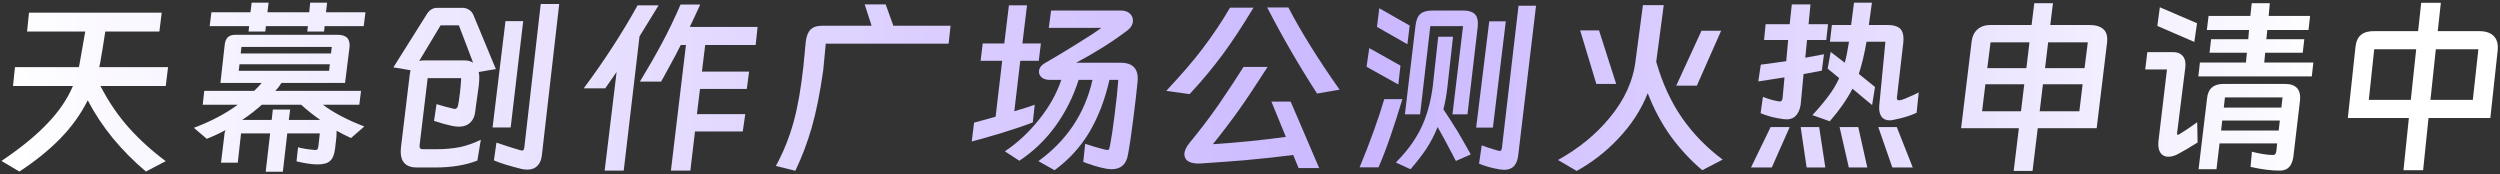
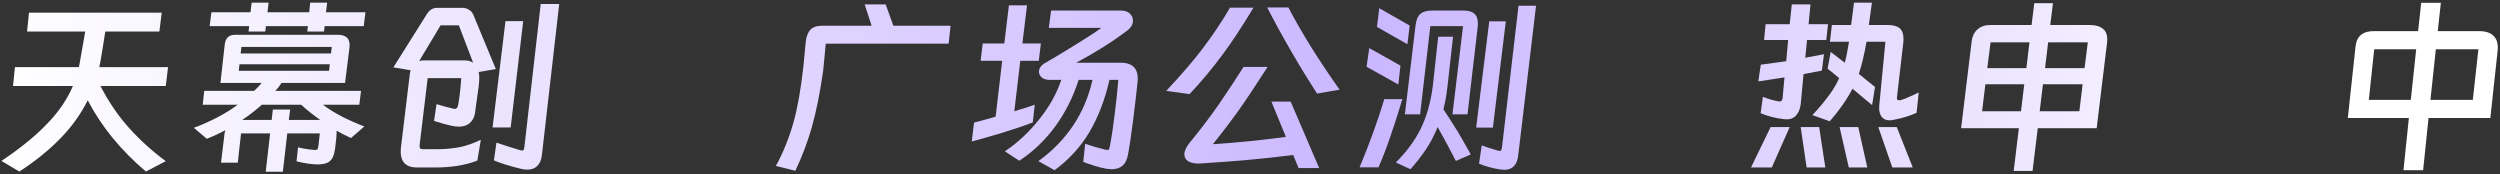
<svg xmlns="http://www.w3.org/2000/svg" width="675" height="47" viewBox="0 0 675 47" fill="none">
  <rect x="0" y="0" width="675" height="47" fill="#333333" stroke="none" />
  <path d="M659.028 0.764L658.196 8.408H669.376C671.179 8.408 672.496 8.859 673.328 9.76C674.195 10.627 674.541 11.927 674.368 13.66L672.392 31.86H655.7L654.244 45.952H648.94L650.396 31.86H633.912L635.992 12.568C636.304 9.691 638.037 8.304 641.192 8.408H652.892L653.724 0.764H659.028ZM652.372 13.296H641.036L639.58 26.972H650.916L652.372 13.296ZM656.22 26.972H667.66L669.168 13.296H657.676L656.22 26.972Z" fill="url(#paint0_linear_163_2610)" />
-   <path d="M622.16 10.592L621.744 14.232H611.604L611.344 16.884H624.604L624.188 20.628H593.56L593.976 16.884H606.404L606.664 14.232H596.576L596.992 10.592H607.028L607.236 8.096H595.848L596.316 4.3H607.6L607.964 0.868H612.852L612.54 4.3H623.72L623.304 8.096H612.176L611.916 10.592H622.16ZM583.16 1.96L593.196 6.276L592.468 11.32L582.484 7.004L583.16 1.96ZM587.84 35.708C587.805 35.812 587.788 35.933 587.788 36.072C587.788 36.28 587.857 36.384 587.996 36.384C588.169 36.384 588.343 36.315 588.516 36.176C589.383 35.691 590.96 34.633 593.248 33.004L593.352 38.464C591.445 39.677 589.747 40.683 588.256 41.48C587.285 42.035 586.367 42.312 585.5 42.312C584.911 42.312 584.425 42.191 584.044 41.948C583.004 41.289 582.588 39.972 582.796 37.996L585.084 18.756H579.208L579.78 14.076H586.748C587.823 14.076 588.637 14.371 589.192 14.96C589.781 15.515 590.076 16.329 590.076 17.404C590.076 17.785 590.059 18.08 590.024 18.288L587.84 35.708ZM616.908 22.656C619.889 22.656 621.259 24.112 621.016 27.024L619.196 42.416C618.815 44.843 617.636 46.056 615.66 46.056C613.441 46.091 610.772 45.761 607.652 45.068L608.016 40.96C610.131 41.515 611.951 41.809 613.476 41.844H613.632C613.944 41.844 614.169 41.775 614.308 41.636C614.447 41.463 614.551 41.168 614.62 40.752L614.828 38.724H599.28L598.448 45.692H593.612L595.9 26.608C596.143 23.973 597.633 22.656 600.372 22.656H616.908ZM616.284 26.296H600.736L600.424 29.052H615.972L616.284 26.296ZM615.556 32.536H600.008L599.696 35.24H615.244L615.556 32.536Z" fill="url(#paint1_linear_163_2610)" />
  <path d="M554.3 0.868L553.572 6.744H564.076C565.809 6.744 567.092 7.125 567.924 7.888C568.756 8.616 569.085 9.812 568.912 11.476L566.104 34.616H550.192L548.788 46.16H543.692L545.096 34.616H529.496L532.356 11.112C532.529 9.76 533.049 8.703 533.916 7.94C534.817 7.143 535.996 6.744 537.452 6.744H548.528L549.256 0.868H554.3ZM547.956 11.424H537.452L536.568 18.392H547.124L547.956 11.424ZM562.828 18.392L563.712 11.424H553L552.168 18.392H562.828ZM546.552 22.76H536.048L535.164 30.04H545.668L546.552 22.76ZM550.712 30.04H561.424L562.308 22.76H551.596L550.712 30.04Z" fill="url(#paint2_linear_163_2610)" />
  <path d="M506.252 23.488L505.472 28.376L500.168 23.956C498.677 26.833 496.632 29.763 494.032 32.744L489.352 31.08C491.12 29.173 492.576 27.44 493.72 25.88C494.899 24.32 495.852 22.725 496.58 21.096C496.233 20.784 495.713 20.351 495.02 19.796L493.46 18.548L494.292 14.024L498.088 16.936C498.469 15.584 498.851 13.695 499.232 11.268H494.084L494.604 6.744H499.804L500.584 0.712H505.42L504.588 6.744H509.58C511.106 6.744 512.215 7.039 512.908 7.628C513.602 8.217 513.948 9.171 513.948 10.488C513.948 10.904 513.931 11.233 513.896 11.476L512.18 26.244C512.076 26.799 512.267 27.076 512.752 27.076C513.133 27.076 513.653 26.937 514.312 26.66C514.971 26.383 515.369 26.209 515.508 26.14C516.305 25.828 517.155 25.429 518.056 24.944L517.484 30.456C516.479 30.907 515.508 31.271 514.572 31.548C513.671 31.825 512.527 32.103 511.14 32.38C510.898 32.449 510.568 32.484 510.152 32.484C509.181 32.484 508.453 32.137 507.968 31.444C507.483 30.716 507.292 29.745 507.396 28.532L509.06 11.268H503.964C503.375 14.631 502.681 17.525 501.884 19.952L506.252 23.488ZM491.9 19.068L486.96 20.004L486.18 28.272C485.972 29.624 485.487 30.664 484.724 31.392C483.961 32.085 482.921 32.345 481.604 32.172C479.316 31.895 477.236 31.357 475.364 30.56L475.988 26.14C477.409 26.729 478.865 27.145 480.356 27.388H480.564C480.945 27.388 481.188 27.111 481.292 26.556L481.812 20.888L478.484 21.408C477.063 21.651 475.815 21.841 474.74 21.98L475.416 17.456L478.952 16.988L482.28 16.52L482.8 10.8H476.3L476.716 6.536H483.216L483.788 1.18H488.832L488.312 6.536H493.564L493.096 10.8H487.896L487.428 15.584L492.472 14.648L491.9 19.068ZM472.764 45.224L478.068 34.304H483.216L478.38 45.224H472.764ZM486.18 34.304H491.172L492.836 45.224H487.792L486.18 34.304ZM496.684 34.304H501.728L504.172 45.224H499.18L496.684 34.304ZM507.136 34.304H512.128L516.444 45.224H510.932L507.136 34.304Z" fill="url(#paint3_linear_163_2610)" />
-   <path d="M447.18 16.676C448.81 22.396 451.115 27.423 454.096 31.756C457.112 36.089 460.787 39.868 465.12 43.092L459.608 45.952C456.557 43.387 453.75 40.371 451.184 36.904C448.654 33.403 446.556 29.485 444.892 25.152C443.124 29.624 440.455 33.732 436.884 37.476C433.66 40.908 429.933 43.803 425.704 46.16L420.66 43.196C426.276 40.076 430.921 36.28 434.596 31.808C438.652 26.92 440.992 21.737 441.616 16.26L443.592 1.388H449.208L447.18 16.676ZM436.364 22.656H431.008L426.64 8.2H431.736L436.364 22.656ZM459.4 8.304H464.704L458.152 23.124H452.588L459.4 8.304Z" fill="url(#paint4_linear_163_2610)" />
  <path d="M409.948 41.688C409.809 43.109 409.428 44.149 408.804 44.808C408.18 45.501 407.296 45.848 406.152 45.848C405.909 45.848 405.511 45.813 404.956 45.744C402.841 45.397 400.969 44.877 399.34 44.184L400.068 39.244C401.212 39.695 402.651 40.163 404.384 40.648L404.904 40.752C405.112 40.752 405.251 40.7 405.32 40.596C405.389 40.457 405.459 40.215 405.528 39.868L410 1.544H414.732L409.948 41.688ZM372.404 2.22L380.62 6.9L379.996 11.944L371.78 7.264L372.404 2.22ZM395.076 2.844C396.428 2.844 397.416 3.121 398.04 3.676C398.699 4.196 399.028 5.08 399.028 6.328C399.028 6.744 399.011 7.073 398.976 7.316L396.22 30.872H392.164L395.024 7.056H386.184L383.428 30.872H379.32L382.18 7.004C382.353 5.444 382.787 4.369 383.48 3.78C384.173 3.156 385.283 2.844 386.808 2.844H395.076ZM402.096 5.756H406.568L403.084 34.46H398.56L402.096 5.756ZM390.812 23.384C390.569 25.603 390.205 27.648 389.72 29.52C390.552 30.733 391.835 32.727 393.568 35.5C394.296 36.713 395.475 38.776 397.104 41.688L393.1 43.456C392.961 43.213 392.805 42.936 392.632 42.624C392.493 42.312 392.32 41.965 392.112 41.584C390.552 38.603 389.235 36.176 388.16 34.304C387.293 36.453 386.253 38.447 385.04 40.284C383.827 42.087 382.423 43.889 380.828 45.692L376.876 43.872C379.719 41.029 381.903 38.1 383.428 35.084C385.127 31.756 386.271 27.804 386.86 23.228L388.316 9.916H392.32L390.812 23.384ZM369.7 12.984L378.124 17.716L377.552 22.812L368.972 18.028L369.7 12.984ZM378.644 26.764C377.569 30.335 376.512 33.628 375.472 36.644C374.293 40.076 373.201 42.919 372.196 45.172H367.1C369.873 38.481 372.092 32.345 373.756 26.764H378.644Z" fill="url(#paint5_linear_163_2610)" />
  <path d="M347.86 2.012C351.327 8.668 355.937 16.069 361.692 24.216L355.608 25.256C350.72 17.699 346.231 9.951 342.14 2.012H347.86ZM314.892 24.528C318.983 20.16 322.224 16.399 324.616 13.244C327.528 9.396 330.024 5.669 332.104 2.064H338.448C335.397 7.125 332.624 11.337 330.128 14.7C327.389 18.409 324.408 21.98 321.184 25.412L314.892 24.528ZM349.16 41.844C345.451 42.329 341.135 42.797 336.212 43.248C333.369 43.491 329.383 43.785 324.252 44.132C323.212 44.201 322.311 44.115 321.548 43.872C320.82 43.629 320.317 43.248 320.04 42.728C319.867 42.381 319.78 42.035 319.78 41.688C319.78 40.752 320.248 39.712 321.184 38.568C323.853 35.344 326.453 31.929 328.984 28.324C331.757 24.268 334.011 20.853 335.744 18.08H342.244C339.089 23.003 336.489 26.903 334.444 29.78C332.26 32.831 329.937 35.881 327.476 38.932C334.028 38.516 340.597 37.857 347.184 36.956L343.284 27.44H348.484L356.18 45.38H350.616L349.16 41.844Z" fill="url(#paint6_linear_163_2610)" />
  <path d="M278.856 33.056C276.915 33.819 274.159 34.755 270.588 35.864C267.225 36.869 264.487 37.649 262.372 38.204L262.996 33.108C265.007 32.588 266.948 32.051 268.82 31.496L270.588 16.416H264.764L265.336 11.736H271.16L272.408 1.44H277.296L276.048 11.736H281.04L280.468 16.416H275.476L273.864 30.04C276.568 29.243 278.405 28.653 279.376 28.272L278.856 33.056ZM283.432 21.564C282.531 21.564 281.82 21.356 281.3 20.94C280.78 20.489 280.52 19.969 280.52 19.38C280.52 18.375 281.144 17.543 282.392 16.884C284.749 15.532 287.349 13.972 290.192 12.204C293.208 10.367 295.6 8.807 297.368 7.524H283.172L283.796 2.844H302.62C303.66 2.844 304.457 3.104 305.012 3.624C305.601 4.144 305.896 4.785 305.896 5.548C305.896 6.588 305.359 7.507 304.284 8.304C300.124 11.424 295.548 14.301 290.556 16.936H302.568C305.965 16.936 307.491 18.669 307.144 22.136L306.624 26.868C306.485 27.943 306.26 29.78 305.948 32.38C305.428 36.505 304.96 39.643 304.544 41.792C304.093 44.392 302.62 45.692 300.124 45.692C299.847 45.692 299.431 45.657 298.876 45.588C297.732 45.38 296.657 45.12 295.652 44.808C293.988 44.288 292.931 43.924 292.48 43.716L293 38.828C294.491 39.348 296.259 39.868 298.304 40.388L298.98 40.492C299.223 40.492 299.379 40.423 299.448 40.284C299.517 40.111 299.604 39.781 299.708 39.296C300.089 37.355 300.505 34.564 300.956 30.924C301.407 27.423 301.736 24.303 301.944 21.564H299.552C298.339 26.903 296.536 31.6 294.144 35.656C291.752 39.677 288.615 43.109 284.732 45.952L280.364 43.508C288.06 37.927 292.931 30.612 294.976 21.564H291.232C289.776 26.14 287.679 30.317 284.94 34.096C282.201 37.84 278.96 40.943 275.216 43.404L271.316 40.856C274.748 38.568 277.851 35.673 280.624 32.172C283.328 28.809 285.304 25.273 286.552 21.564H283.432Z" fill="url(#paint7_linear_163_2610)" />
  <path d="M222.28 18.912C221.413 25.048 220.373 30.231 219.16 34.46C218.016 38.447 216.542 42.329 214.74 46.108L209.488 44.808C211.533 41.064 213.145 37.043 214.324 32.744C215.398 28.827 216.265 23.869 216.924 17.872L217.548 11.32C217.721 9.829 218.137 8.737 218.796 8.044C219.489 7.316 220.529 6.952 221.916 6.952H235.332L233.46 1.18H239.128L241.208 6.952H256.652L256.132 11.788H222.956L222.28 18.912Z" fill="url(#paint8_linear_163_2610)" />
-   <path d="M204.028 12.152H190.404L189.52 19.328H202.26L201.636 24.008H189L188.168 30.82H201.22L200.544 35.5H187.648L186.4 46.056H181.148L185.204 12.152H183.8C183.002 13.781 182.101 15.497 181.096 17.3C180.125 19.068 179.484 20.247 179.172 20.836L178.496 22.032H172.776C175.029 18.323 176.988 14.908 178.652 11.788C180.385 8.599 182.084 5.08 183.748 1.232H189.052L187.648 4.3L186.244 7.264H204.548L204.028 12.152ZM177.82 1.44L172.672 9.812L168.408 46.056H163.26L166.484 19.432L163.416 23.852H157.592C163.034 16.572 167.888 9.101 172.152 1.44H177.82Z" fill="url(#paint9_linear_163_2610)" />
  <path d="M146.308 41.896C146.169 43.179 145.753 44.149 145.06 44.808C144.401 45.467 143.517 45.796 142.408 45.796C141.818 45.796 141.246 45.727 140.692 45.588C137.468 44.791 135.024 44.028 133.36 43.3L134.036 38.516C136.844 39.452 138.976 40.128 140.432 40.544L140.952 40.648C141.16 40.648 141.298 40.596 141.368 40.492C141.437 40.353 141.506 40.111 141.576 39.764L145.996 1.076H150.988L146.308 41.896ZM129.252 19.432C129.356 19.883 129.408 20.403 129.408 20.992C129.408 21.616 129.356 22.379 129.252 23.28C129.044 24.875 128.801 26.608 128.524 28.48C128.489 28.757 128.42 29.277 128.316 30.04C128.246 30.803 128.056 31.479 127.744 32.068C127.432 32.657 126.998 33.143 126.444 33.524C125.75 33.975 124.901 34.2 123.896 34.2C123.272 34.2 122.578 34.113 121.816 33.94C121.053 33.767 120.36 33.593 119.736 33.42L117.188 32.64L117.864 28.116C119.666 28.671 121.209 29.087 122.492 29.364C122.561 29.399 122.665 29.416 122.804 29.416C123.254 29.416 123.549 29.069 123.688 28.376C123.826 27.787 124 26.625 124.208 24.892C124.346 23.679 124.45 22.413 124.52 21.096H115.472L113.288 39.244V39.504C113.288 39.781 113.357 39.989 113.496 40.128C113.634 40.232 113.877 40.284 114.224 40.284H117.916C120.204 40.284 122.301 40.093 124.208 39.712C126.114 39.296 127.986 38.637 129.824 37.736L128.888 43.352C125.733 44.6 121.885 45.224 117.344 45.224H112.56C111.104 45.224 110.012 44.86 109.284 44.132C108.556 43.404 108.192 42.364 108.192 41.012C108.192 40.527 108.209 40.163 108.244 39.92L110.636 20.108C110.67 19.935 110.74 19.553 110.844 18.964L106.216 18.184L115.108 4.04C115.836 2.757 116.806 2.116 118.02 2.116H124.936C125.49 2.116 126.028 2.272 126.548 2.584C127.102 2.896 127.518 3.364 127.796 3.988L133.88 18.652L129.252 19.432ZM136.48 5.704H141.264L137.884 34.408H132.996L136.48 5.704ZM125.508 16.312C126.374 16.312 127.12 16.52 127.744 16.936L123.896 6.848H118.956L113.184 16.468C113.53 16.364 113.964 16.312 114.484 16.312H125.508Z" fill="url(#paint10_linear_163_2610)" />
  <path d="M83.492 3.312L83.752 0.712H88.328L88.016 3.312H98.676L98.208 7.056H87.652L87.496 8.512H82.972L83.128 7.056H71.792L71.636 8.512H67.112L67.268 7.056H56.608L57.076 3.312H67.632L67.944 0.712H72.52L72.208 3.312H83.492ZM93.164 22.396H76.004C75.45 23.263 74.895 23.973 74.34 24.528H97.48L97.012 28.272H87.184C90.027 30.421 93.754 32.38 98.364 34.148L94.776 37.268C93.459 36.679 92.159 36.02 90.876 35.292V35.812C90.876 36.332 90.859 36.748 90.824 37.06L90.46 40.232C90.252 41.792 89.802 42.867 89.108 43.456C88.45 44.08 87.34 44.392 85.78 44.392C84.255 44.392 82.348 44.115 80.06 43.56L80.476 39.764C81.551 40.076 83.042 40.319 84.948 40.492H85.104C85.416 40.492 85.624 40.423 85.728 40.284C85.832 40.111 85.919 39.781 85.988 39.296L86.352 36.02H77.564L76.368 46.368H71.74L72.936 36.02H65.084L64.2 43.924H59.676L60.508 37.06C60.543 36.297 60.664 35.656 60.872 35.136C59.347 35.968 57.666 36.748 55.828 37.476L52.344 34.512C56.955 32.779 60.907 30.699 64.2 28.272H54.736L55.152 24.528H68.62C69.314 23.904 69.99 23.193 70.648 22.396H59.52L60.664 12.152C60.838 10.315 61.774 9.396 63.472 9.396H91.188C93.58 9.396 94.638 10.557 94.36 12.88L93.164 22.396ZM89.576 12.672H65.188L64.98 14.44H89.368L89.576 12.672ZM64.46 19.12H88.848L89.056 17.352H64.668L64.46 19.12ZM78.344 29.572L77.98 32.38H86.456C84.446 30.959 82.73 29.589 81.308 28.272H70.7C69.175 29.659 67.407 31.028 65.396 32.38H73.352L73.664 29.572H78.344Z" fill="url(#paint11_linear_163_2610)" />
  <path d="M28.424 8.512C27.939 11.736 27.471 14.613 27.02 17.144C27.02 17.04 26.951 17.369 26.812 18.132H45.376L44.752 23.228H27.124C29.308 27.457 31.856 31.201 34.768 34.46C37.68 37.719 41.008 40.735 44.752 43.508L39.396 46.316C32.601 40.561 27.367 34.148 23.692 27.076C21.82 30.82 19.341 34.269 16.256 37.424C13.205 40.544 9.531 43.508 5.232 46.316L0.396 43.456C5.596 39.955 9.721 36.592 12.772 33.368C15.857 30.179 18.163 26.799 19.688 23.228H3.516L4.036 18.132H21.3L21.508 17.092C21.993 14.423 22.409 12.048 22.756 9.968C22.895 9.24 22.981 8.755 23.016 8.512H7.312L7.832 3.416H43.66L43.036 8.512H28.424Z" fill="url(#paint12_linear_163_2610)" />
  <defs>
    <linearGradient id="paint0_linear_163_2610" x1="-3" y1="24" x2="680" y2="24" gradientUnits="userSpaceOnUse">
      <stop stop-color="white" />
      <stop offset="0.548" stop-color="#CAB7FF" />
      <stop offset="0.928" stop-color="white" />
    </linearGradient>
    <linearGradient id="paint1_linear_163_2610" x1="-3" y1="24" x2="680" y2="24" gradientUnits="userSpaceOnUse">
      <stop stop-color="white" />
      <stop offset="0.548" stop-color="#CAB7FF" />
      <stop offset="0.928" stop-color="white" />
    </linearGradient>
    <linearGradient id="paint2_linear_163_2610" x1="-3" y1="24" x2="680" y2="24" gradientUnits="userSpaceOnUse">
      <stop stop-color="white" />
      <stop offset="0.548" stop-color="#CAB7FF" />
      <stop offset="0.928" stop-color="white" />
    </linearGradient>
    <linearGradient id="paint3_linear_163_2610" x1="-3" y1="24" x2="680" y2="24" gradientUnits="userSpaceOnUse">
      <stop stop-color="white" />
      <stop offset="0.548" stop-color="#CAB7FF" />
      <stop offset="0.928" stop-color="white" />
    </linearGradient>
    <linearGradient id="paint4_linear_163_2610" x1="-3" y1="24" x2="680" y2="24" gradientUnits="userSpaceOnUse">
      <stop stop-color="white" />
      <stop offset="0.548" stop-color="#CAB7FF" />
      <stop offset="0.928" stop-color="white" />
    </linearGradient>
    <linearGradient id="paint5_linear_163_2610" x1="-3" y1="24" x2="680" y2="24" gradientUnits="userSpaceOnUse">
      <stop stop-color="white" />
      <stop offset="0.548" stop-color="#CAB7FF" />
      <stop offset="0.928" stop-color="white" />
    </linearGradient>
    <linearGradient id="paint6_linear_163_2610" x1="-3" y1="24" x2="680" y2="24" gradientUnits="userSpaceOnUse">
      <stop stop-color="white" />
      <stop offset="0.548" stop-color="#CAB7FF" />
      <stop offset="0.928" stop-color="white" />
    </linearGradient>
    <linearGradient id="paint7_linear_163_2610" x1="-3" y1="24" x2="680" y2="24" gradientUnits="userSpaceOnUse">
      <stop stop-color="white" />
      <stop offset="0.548" stop-color="#CAB7FF" />
      <stop offset="0.928" stop-color="white" />
    </linearGradient>
    <linearGradient id="paint8_linear_163_2610" x1="-3" y1="24" x2="680" y2="24" gradientUnits="userSpaceOnUse">
      <stop stop-color="white" />
      <stop offset="0.548" stop-color="#CAB7FF" />
      <stop offset="0.928" stop-color="white" />
    </linearGradient>
    <linearGradient id="paint9_linear_163_2610" x1="-3" y1="24" x2="680" y2="24" gradientUnits="userSpaceOnUse">
      <stop stop-color="white" />
      <stop offset="0.548" stop-color="#CAB7FF" />
      <stop offset="0.928" stop-color="white" />
    </linearGradient>
    <linearGradient id="paint10_linear_163_2610" x1="-3" y1="24" x2="680" y2="24" gradientUnits="userSpaceOnUse">
      <stop stop-color="white" />
      <stop offset="0.548" stop-color="#CAB7FF" />
      <stop offset="0.928" stop-color="white" />
    </linearGradient>
    <linearGradient id="paint11_linear_163_2610" x1="-3" y1="24" x2="680" y2="24" gradientUnits="userSpaceOnUse">
      <stop stop-color="white" />
      <stop offset="0.548" stop-color="#CAB7FF" />
      <stop offset="0.928" stop-color="white" />
    </linearGradient>
    <linearGradient id="paint12_linear_163_2610" x1="-3" y1="24" x2="680" y2="24" gradientUnits="userSpaceOnUse">
      <stop stop-color="white" />
      <stop offset="0.548" stop-color="#CAB7FF" />
      <stop offset="0.928" stop-color="white" />
    </linearGradient>
  </defs>
</svg>